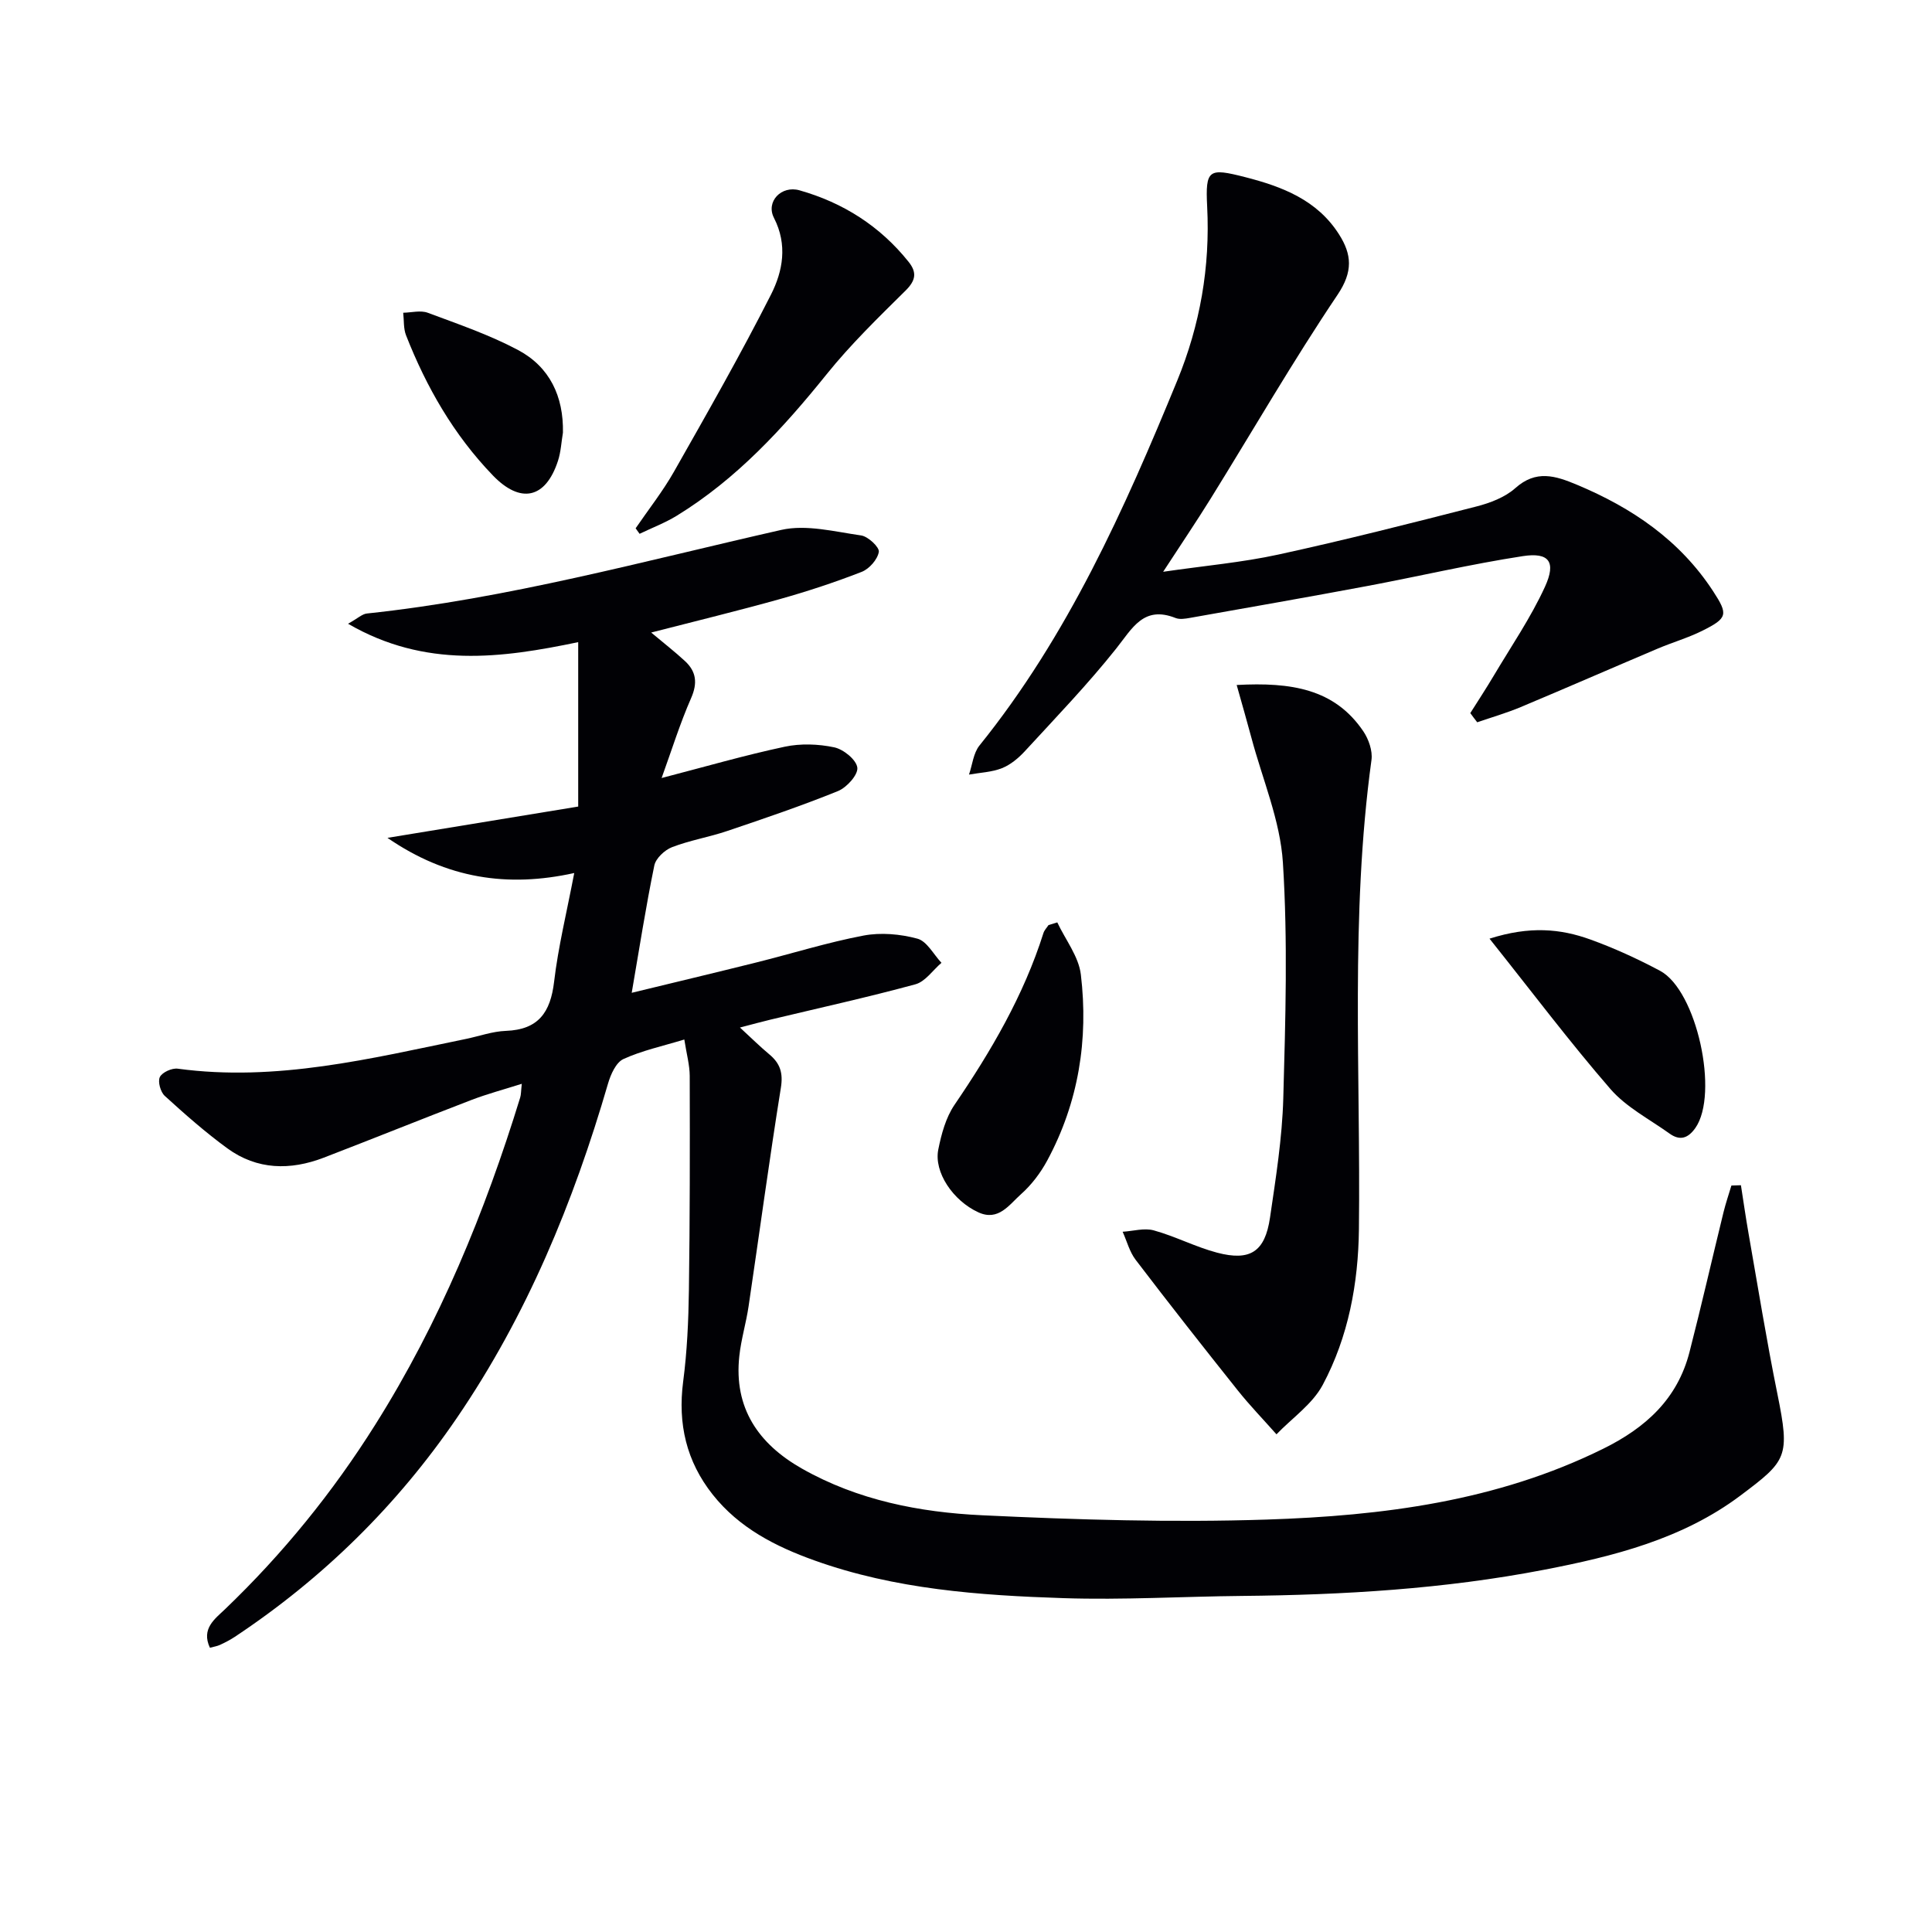
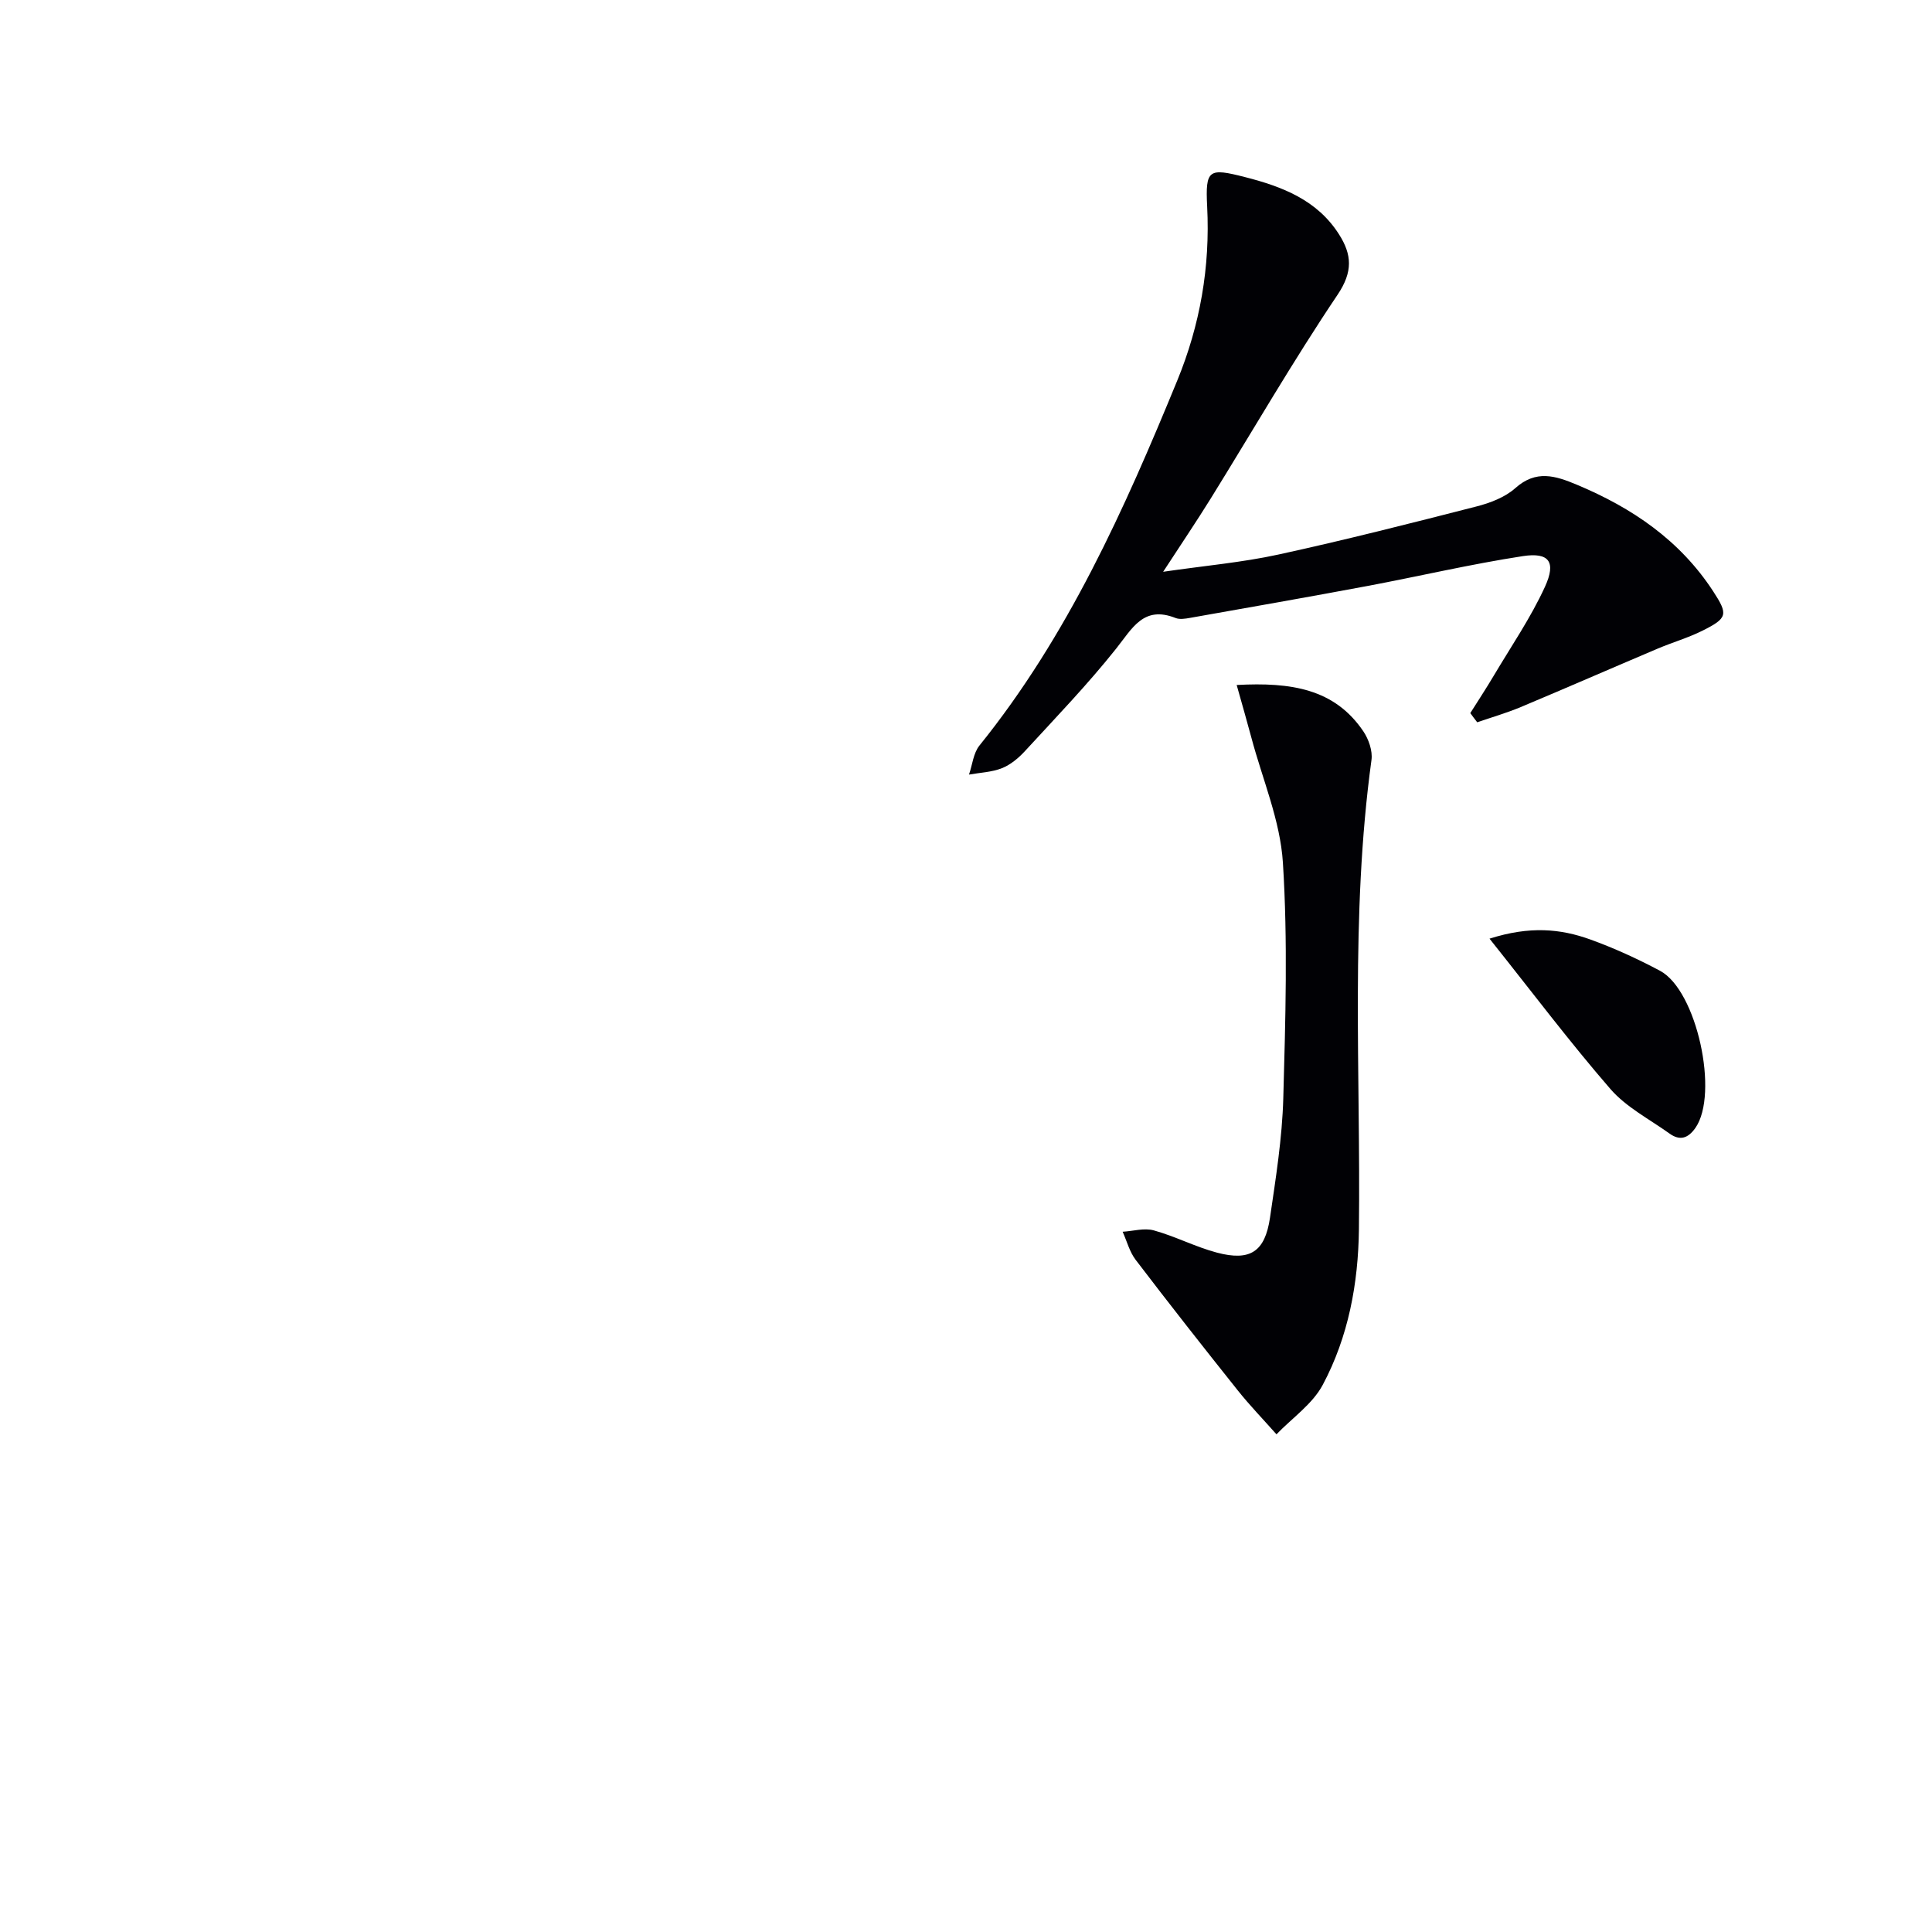
<svg xmlns="http://www.w3.org/2000/svg" enable-background="new 0 0 400 400" viewBox="0 0 400 400">
  <g fill="#010105">
-     <path d="m360.44 245.39c.52 3.31.99 6.64 1.57 9.94 1.95 11.1 3.74 22.23 5.98 33.26 2.65 13.09 1.99 13.81-7.68 21.07-11.99 8.99-26.25 12.57-40.66 15.35-20.64 3.98-41.53 5.21-62.51 5.41-12.31.12-24.64.86-36.94.46-17.45-.57-34.88-1.83-51.55-7.8-8.08-2.89-15.61-6.73-21.09-13.64-5.45-6.87-7.26-14.65-6.12-23.39.82-6.25 1.1-12.59 1.19-18.9.21-14.79.21-29.59.17-44.38-.01-2.27-.65-4.53-1.12-7.55-4.56 1.39-8.79 2.29-12.62 4.05-1.53.71-2.63 3.19-3.18 5.09-7.15 24.57-16.8 47.99-31.3 69.22-12.36 18.1-27.7 33.18-45.95 45.3-.97.64-2.01 1.18-3.07 1.67-.58.27-1.24.37-2.1.6-1.85-3.95 1.03-5.97 3.13-7.98 11.96-11.46 22.31-24.21 31.12-38.23 13.29-21.11 22.68-43.95 29.99-67.71.19-.62.16-1.31.33-2.84-3.73 1.18-7.14 2.09-10.41 3.34-10.22 3.92-20.37 8.02-30.58 11.95-6.93 2.66-13.8 2.56-19.96-1.92-4.55-3.32-8.8-7.07-12.97-10.87-.88-.8-1.48-2.96-1.01-3.91.49-.98 2.51-1.89 3.71-1.72 20.4 2.76 39.98-2.11 59.66-6.16 2.76-.57 5.5-1.57 8.28-1.67 6.73-.25 9.22-3.84 9.97-10.17.85-7.22 2.61-14.34 4.17-22.51-13.78 3.05-26.39 1.17-38.67-7.28 13.78-2.26 26.55-4.35 39.49-6.48 0-11.64 0-22.58 0-34.04-15.83 3.3-31.65 5.48-47.65-3.81 2.04-1.14 2.93-2.02 3.9-2.12 29.15-3.09 57.33-10.86 85.8-17.31 5.18-1.17 11.06.37 16.54 1.15 1.44.21 3.81 2.45 3.65 3.4-.26 1.57-1.98 3.53-3.55 4.14-5.54 2.16-11.22 4.03-16.95 5.64-8.61 2.41-17.31 4.52-26.63 6.92 2.66 2.23 4.93 3.99 7.02 5.93 2.32 2.16 2.61 4.54 1.25 7.64-2.31 5.26-4.02 10.78-6.11 16.55 9.01-2.34 17.18-4.71 25.49-6.48 3.29-.7 6.96-.57 10.26.13 1.91.41 4.57 2.57 4.77 4.2.18 1.48-2.19 4.11-4 4.85-7.52 3.05-15.22 5.66-22.91 8.26-3.77 1.28-7.76 1.93-11.46 3.36-1.52.59-3.36 2.31-3.66 3.79-1.76 8.56-3.1 17.2-4.68 26.36 8.52-2.07 17.17-4.13 25.79-6.28 7.41-1.85 14.72-4.15 22.2-5.57 3.58-.68 7.62-.32 11.16.64 1.97.53 3.34 3.26 4.98 5-1.79 1.53-3.34 3.89-5.4 4.45-9.92 2.7-19.98 4.91-29.98 7.31-1.76.42-3.5.9-6.34 1.64 2.35 2.16 4.13 3.93 6.05 5.53 2.26 1.87 2.92 3.85 2.42 6.95-2.42 15.06-4.45 30.18-6.69 45.28-.51 3.43-1.54 6.8-1.91 10.24-1.18 10.76 3.94 18.2 12.95 23.31 11.56 6.56 24.37 9.06 37.33 9.67 19.61.93 39.3 1.53 58.91.89 23.96-.78 47.65-3.78 69.66-14.66 8.83-4.36 15.38-10.32 17.87-20.01 2.48-9.63 4.68-19.32 7.05-28.98.46-1.86 1.08-3.68 1.63-5.51.64-.01 1.3-.04 1.97-.06z" />
    <path d="m304.41 147.64c1.62-2.57 3.29-5.11 4.84-7.72 3.62-6.1 7.68-12.02 10.62-18.44 2.36-5.16.85-7.17-4.58-6.34-10.8 1.66-21.47 4.17-32.22 6.19-12.22 2.29-24.47 4.43-36.71 6.6-.97.17-2.12.36-2.97.02-6.64-2.63-8.95 2.13-12.31 6.35-5.88 7.39-12.46 14.23-18.86 21.19-1.33 1.45-2.99 2.84-4.77 3.55-2.12.84-4.54.92-6.83 1.33.7-2.02.9-4.44 2.16-6.01 18.29-22.68 30.01-48.91 40.95-75.55 4.73-11.52 6.84-23.52 6.2-36.06-.39-7.71.33-8 7.82-6.09 7.71 1.97 14.95 4.73 19.48 11.86 2.66 4.18 2.92 7.71-.29 12.49-9.26 13.76-17.57 28.17-26.32 42.28-2.95 4.75-6.09 9.39-9.8 15.09 8.63-1.26 16.35-1.93 23.87-3.57 13.73-2.99 27.37-6.46 40.99-9.95 2.85-.73 5.92-1.9 8.05-3.8 4.3-3.84 8.28-2.57 12.73-.71 11.46 4.79 21.34 11.5 28.24 22.08 3.12 4.79 3 5.54-2.25 8.16-2.95 1.47-6.17 2.4-9.22 3.69-9.48 4.02-18.91 8.14-28.4 12.12-2.92 1.22-5.99 2.11-8.99 3.14-.49-.62-.96-1.26-1.43-1.9z" />
    <path d="m256.04 141.82c11.29-.61 20.25.79 26.21 9.57 1.11 1.64 1.96 4.06 1.7 5.95-4.43 32.3-2.22 64.76-2.6 97.16-.13 11.22-2.18 22.27-7.49 32.22-2.12 3.98-6.33 6.86-9.58 10.24-2.68-3.03-5.5-5.94-8.02-9.1-7.13-8.94-14.2-17.93-21.13-27.02-1.27-1.66-1.82-3.87-2.7-5.82 2.17-.13 4.49-.83 6.46-.28 4.45 1.23 8.63 3.43 13.09 4.61 6.88 1.81 9.92-.2 10.96-7.24 1.2-8.2 2.52-16.45 2.75-24.7.45-16.27.95-32.6-.08-48.82-.55-8.72-4.23-17.24-6.52-25.85-.91-3.4-1.89-6.79-3.05-10.92z" />
-     <path d="m131.6 109.38c2.67-3.91 5.63-7.65 7.96-11.76 6.87-12.11 13.78-24.23 20.07-36.64 2.44-4.82 3.47-10.29.61-15.87-1.73-3.37 1.54-6.77 5.28-5.71 9.04 2.56 16.66 7.4 22.58 14.79 1.78 2.22 1.51 3.87-.61 5.97-5.64 5.58-11.38 11.15-16.34 17.32-9.03 11.22-18.66 21.7-31.04 29.3-2.42 1.48-5.12 2.5-7.69 3.74-.28-.38-.55-.76-.82-1.14z" />
-     <path d="m218.9 190.97c1.69 3.6 4.44 7.07 4.88 10.81 1.6 13.43-.47 26.45-6.96 38.49-1.39 2.58-3.28 5.07-5.46 7-2.4 2.13-4.64 5.64-8.8 3.73-5.27-2.42-9.23-8.33-8.3-12.99.64-3.2 1.56-6.62 3.35-9.25 7.59-11.15 14.34-22.67 18.43-35.6.19-.59.69-1.09 1.04-1.63.61-.18 1.22-.37 1.82-.56z" />
    <path d="m308.39 194.34c8.34-2.66 14.7-2.05 20.84.16 4.96 1.79 9.8 4.01 14.46 6.49 7.64 4.07 12.25 25.49 7.32 32.54-1.54 2.19-3.23 2.68-5.34 1.17-4.16-2.98-8.96-5.45-12.24-9.22-8.43-9.72-16.18-20.03-25.04-31.14z" />
-     <path d="m116.55 89.57c-.33 1.95-.42 3.99-1.03 5.85-2.58 7.9-7.8 8.91-13.49 3-8.09-8.4-13.74-18.25-17.96-28.99-.56-1.42-.41-3.11-.59-4.68 1.7-.03 3.58-.55 5.07 0 6.33 2.36 12.79 4.57 18.73 7.73 6.52 3.48 9.42 9.58 9.27 17.09z" />
  </g>
</svg>